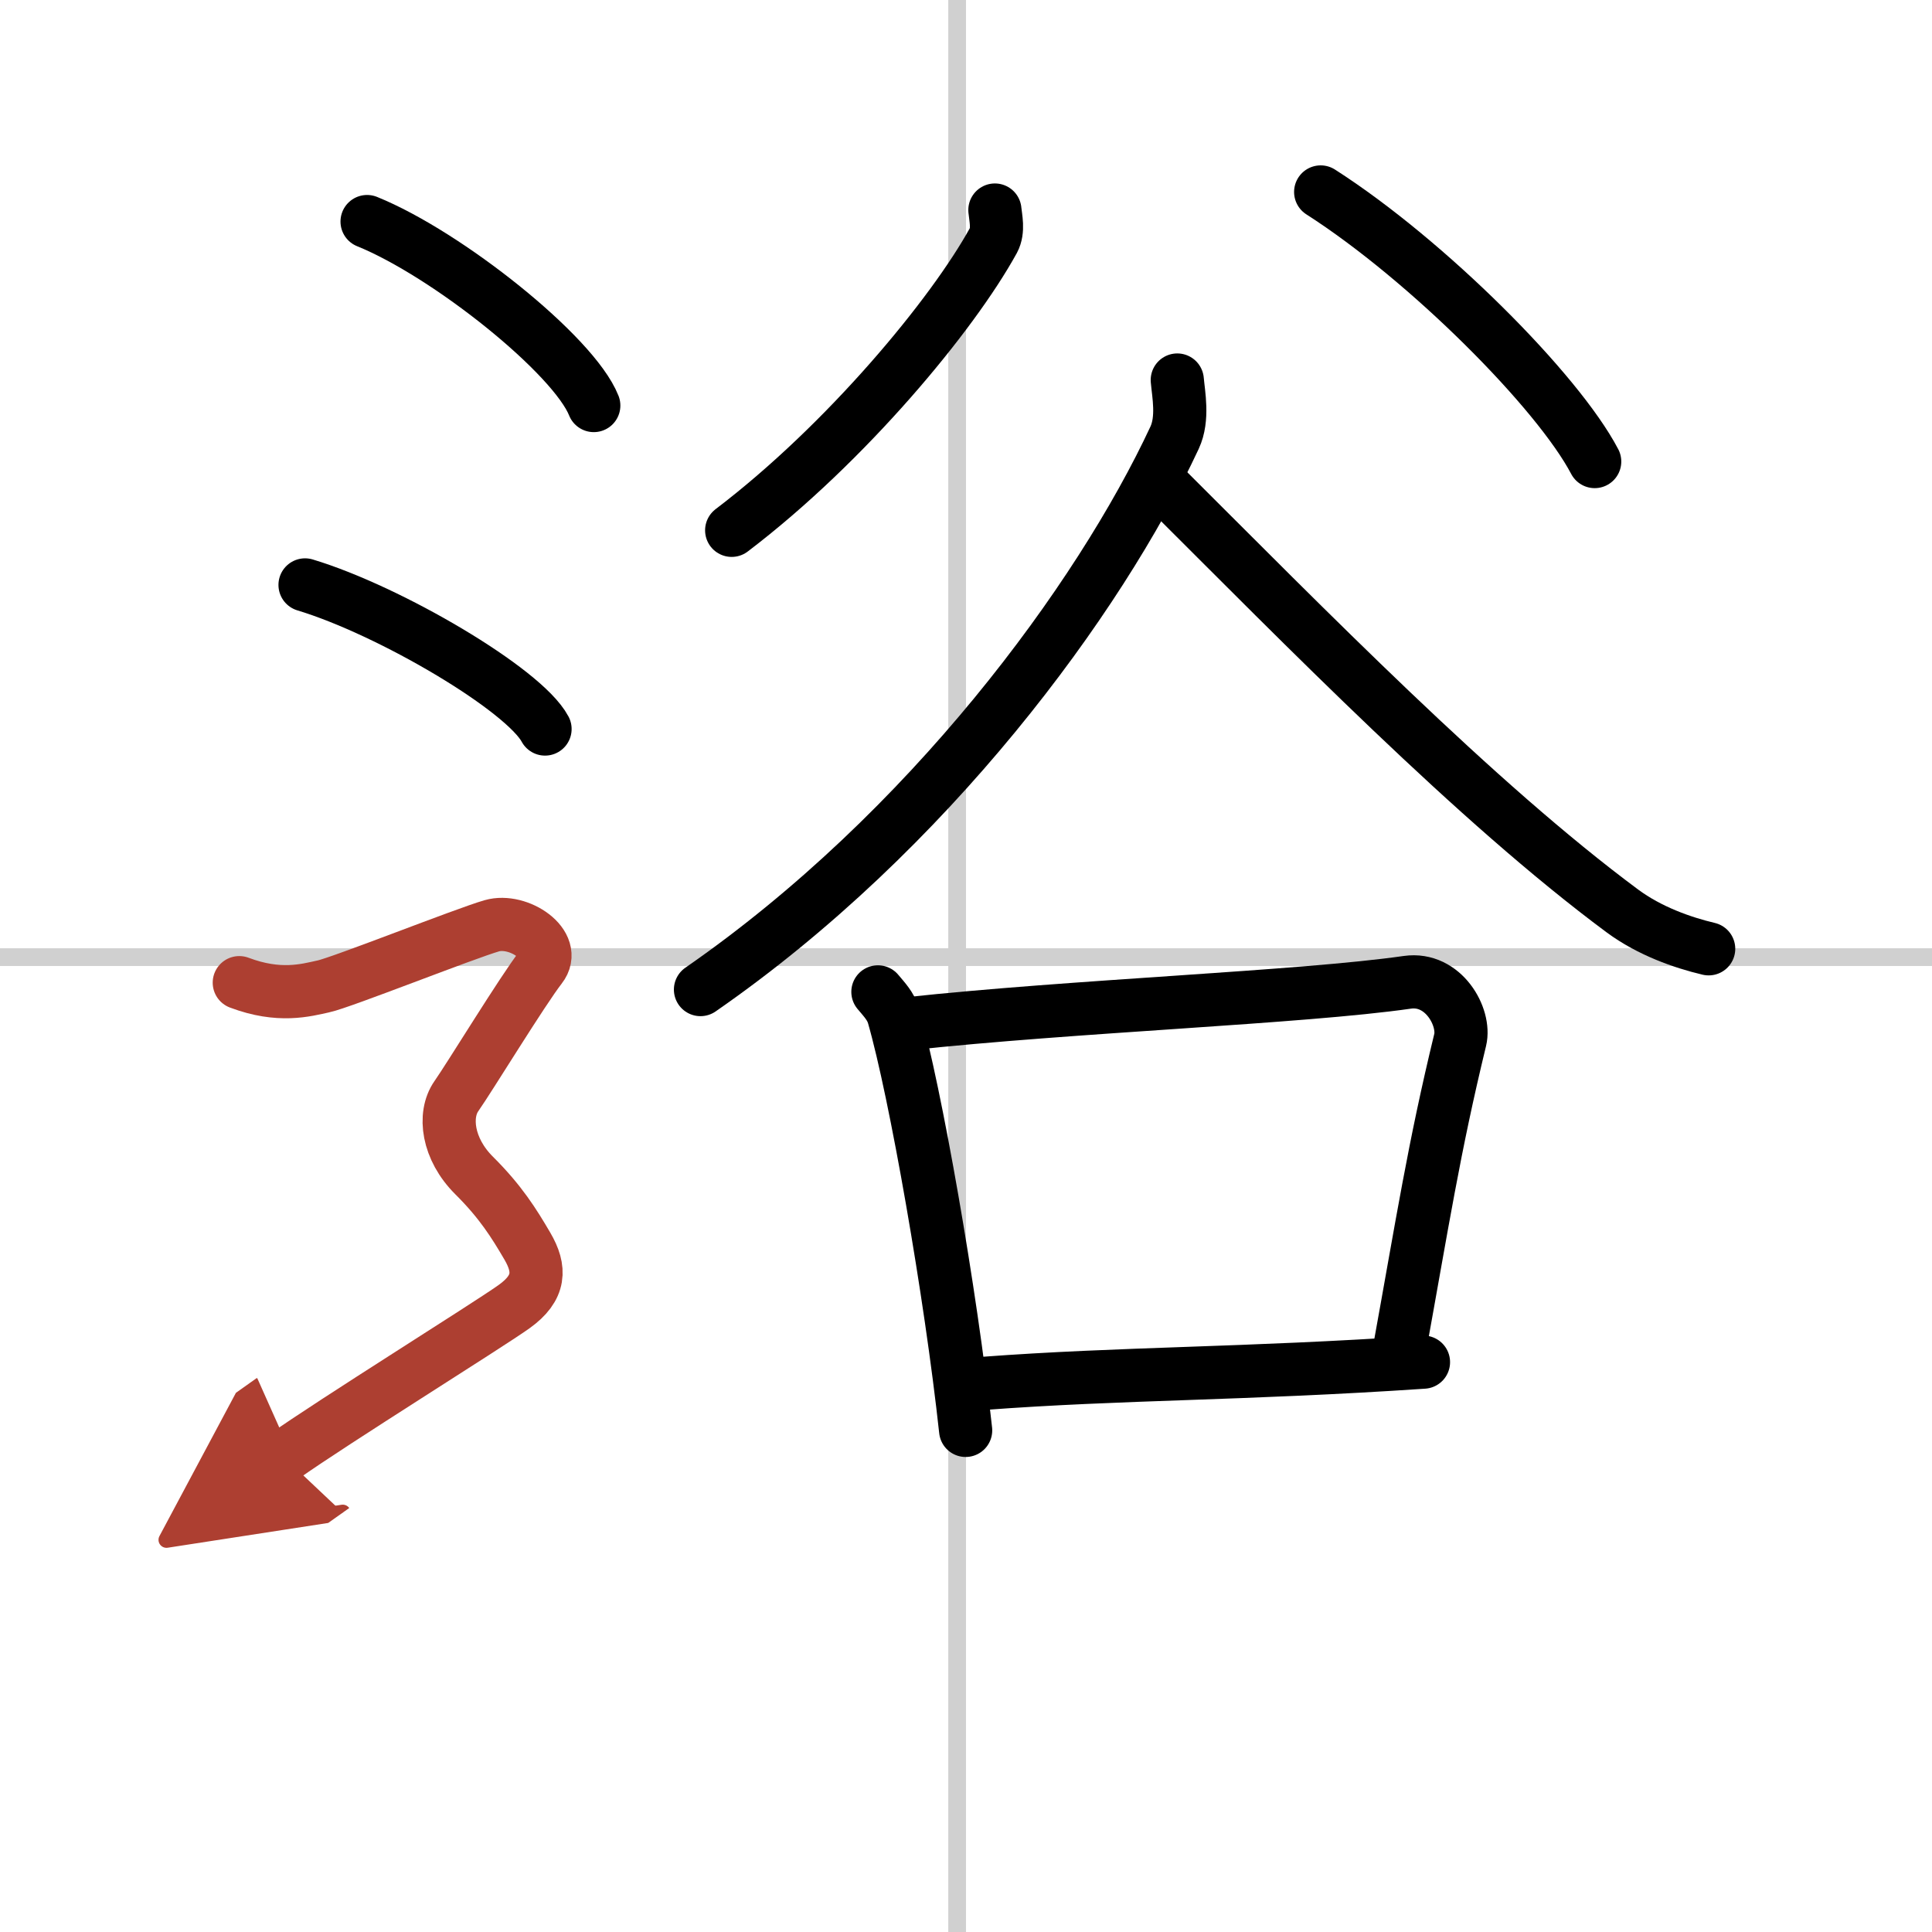
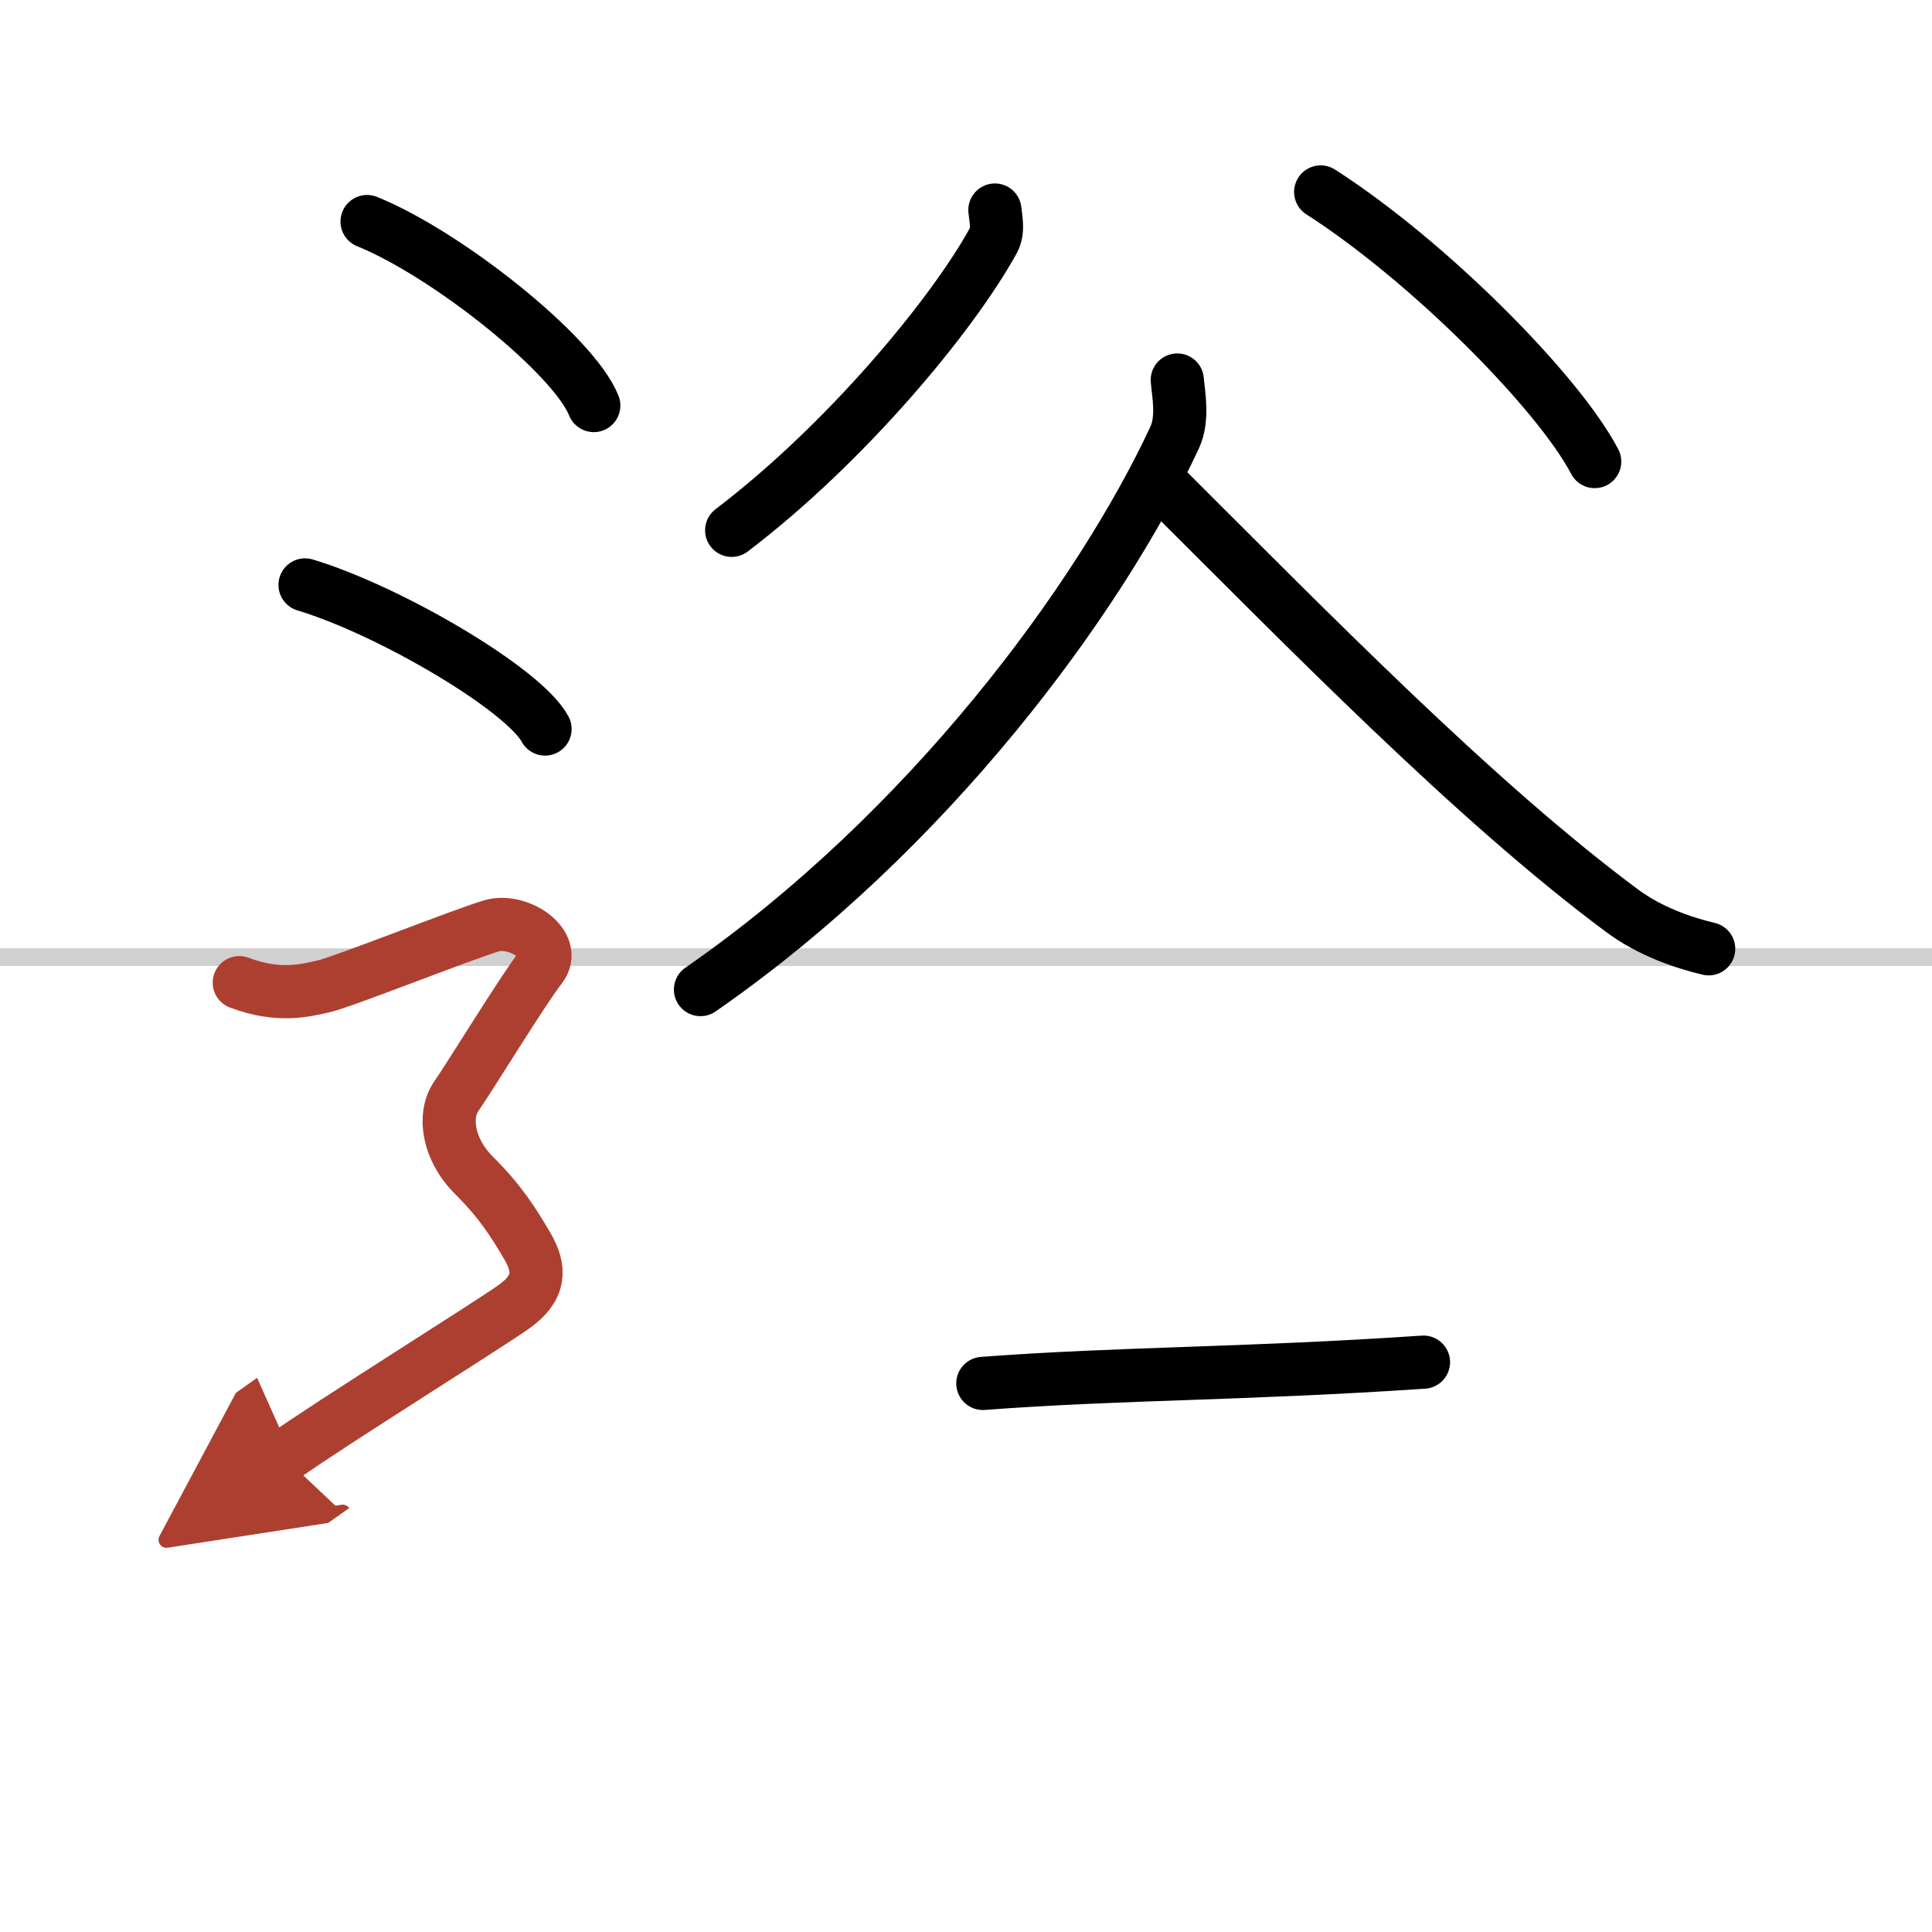
<svg xmlns="http://www.w3.org/2000/svg" width="400" height="400" viewBox="0 0 109 109">
  <defs>
    <marker id="a" markerWidth="4" orient="auto" refX="1" refY="5" viewBox="0 0 10 10">
      <polyline points="0 0 10 5 0 10 1 5" fill="#ad3f31" stroke="#ad3f31" />
    </marker>
  </defs>
  <g fill="none" stroke="#000" stroke-linecap="round" stroke-linejoin="round" stroke-width="3">
-     <rect width="100%" height="100%" fill="#fff" stroke="#fff" />
-     <line x1="54" x2="54" y2="109" stroke="#d0d0d0" stroke-width="1" />
    <line x2="109" y1="54" y2="54" stroke="#d0d0d0" stroke-width="1" />
    <path d="m56.13 11.85c0.04 0.43 0.22 1.15-0.08 1.71-2.3 4.19-8.3 11.44-14.77 16.36" />
    <path d="m74.51 10.83c6.04 3.87 13.39 11.26 15.46 15.21" />
    <path d="m66.42 21.44c0.07 0.81 0.35 2.17-0.15 3.25-4.25 9.12-13.89 22.23-26.75 31.14" />
    <path d="m65.48 27.26c8.27 8.24 17.77 17.99 26.06 24.14 1.53 1.13 3.38 1.78 4.86 2.13" />
-     <path d="m49.53 55.96c0.36 0.43 0.72 0.8 0.88 1.34 1.24 4.3 3.23 15.67 4.07 23.4" />
-     <path d="m51.21 57.76c9.29-1.01 22.2-1.48 28.19-2.34 2.04-0.29 3.29 1.97 2.98 3.25-1.49 6.15-2.1 10.16-3.47 17.71" />
    <path d="m55.45 78.05c7.86-0.59 14.62-0.51 24.86-1.2" />
    <path d="m20.71 12.5c4.52 1.83 11.66 7.53 12.79 10.38" />
    <path d="m17.21 33c4.78 1.44 12.35 5.9 13.54 8.13" />
    <path d="m13.5 55.44c2.25 0.85 3.75 0.43 4.75 0.21 1-0.21 8-2.99 9.5-3.42s3.75 1.07 2.75 2.35-4 6.19-4.75 7.26-0.5 2.99 1 4.48 2.25 2.7 3 3.98 0.75 2.35-0.75 3.42-10.25 6.52-13 8.47" marker-end="url(#a)" stroke="#ad3f31" />
  </g>
</svg>